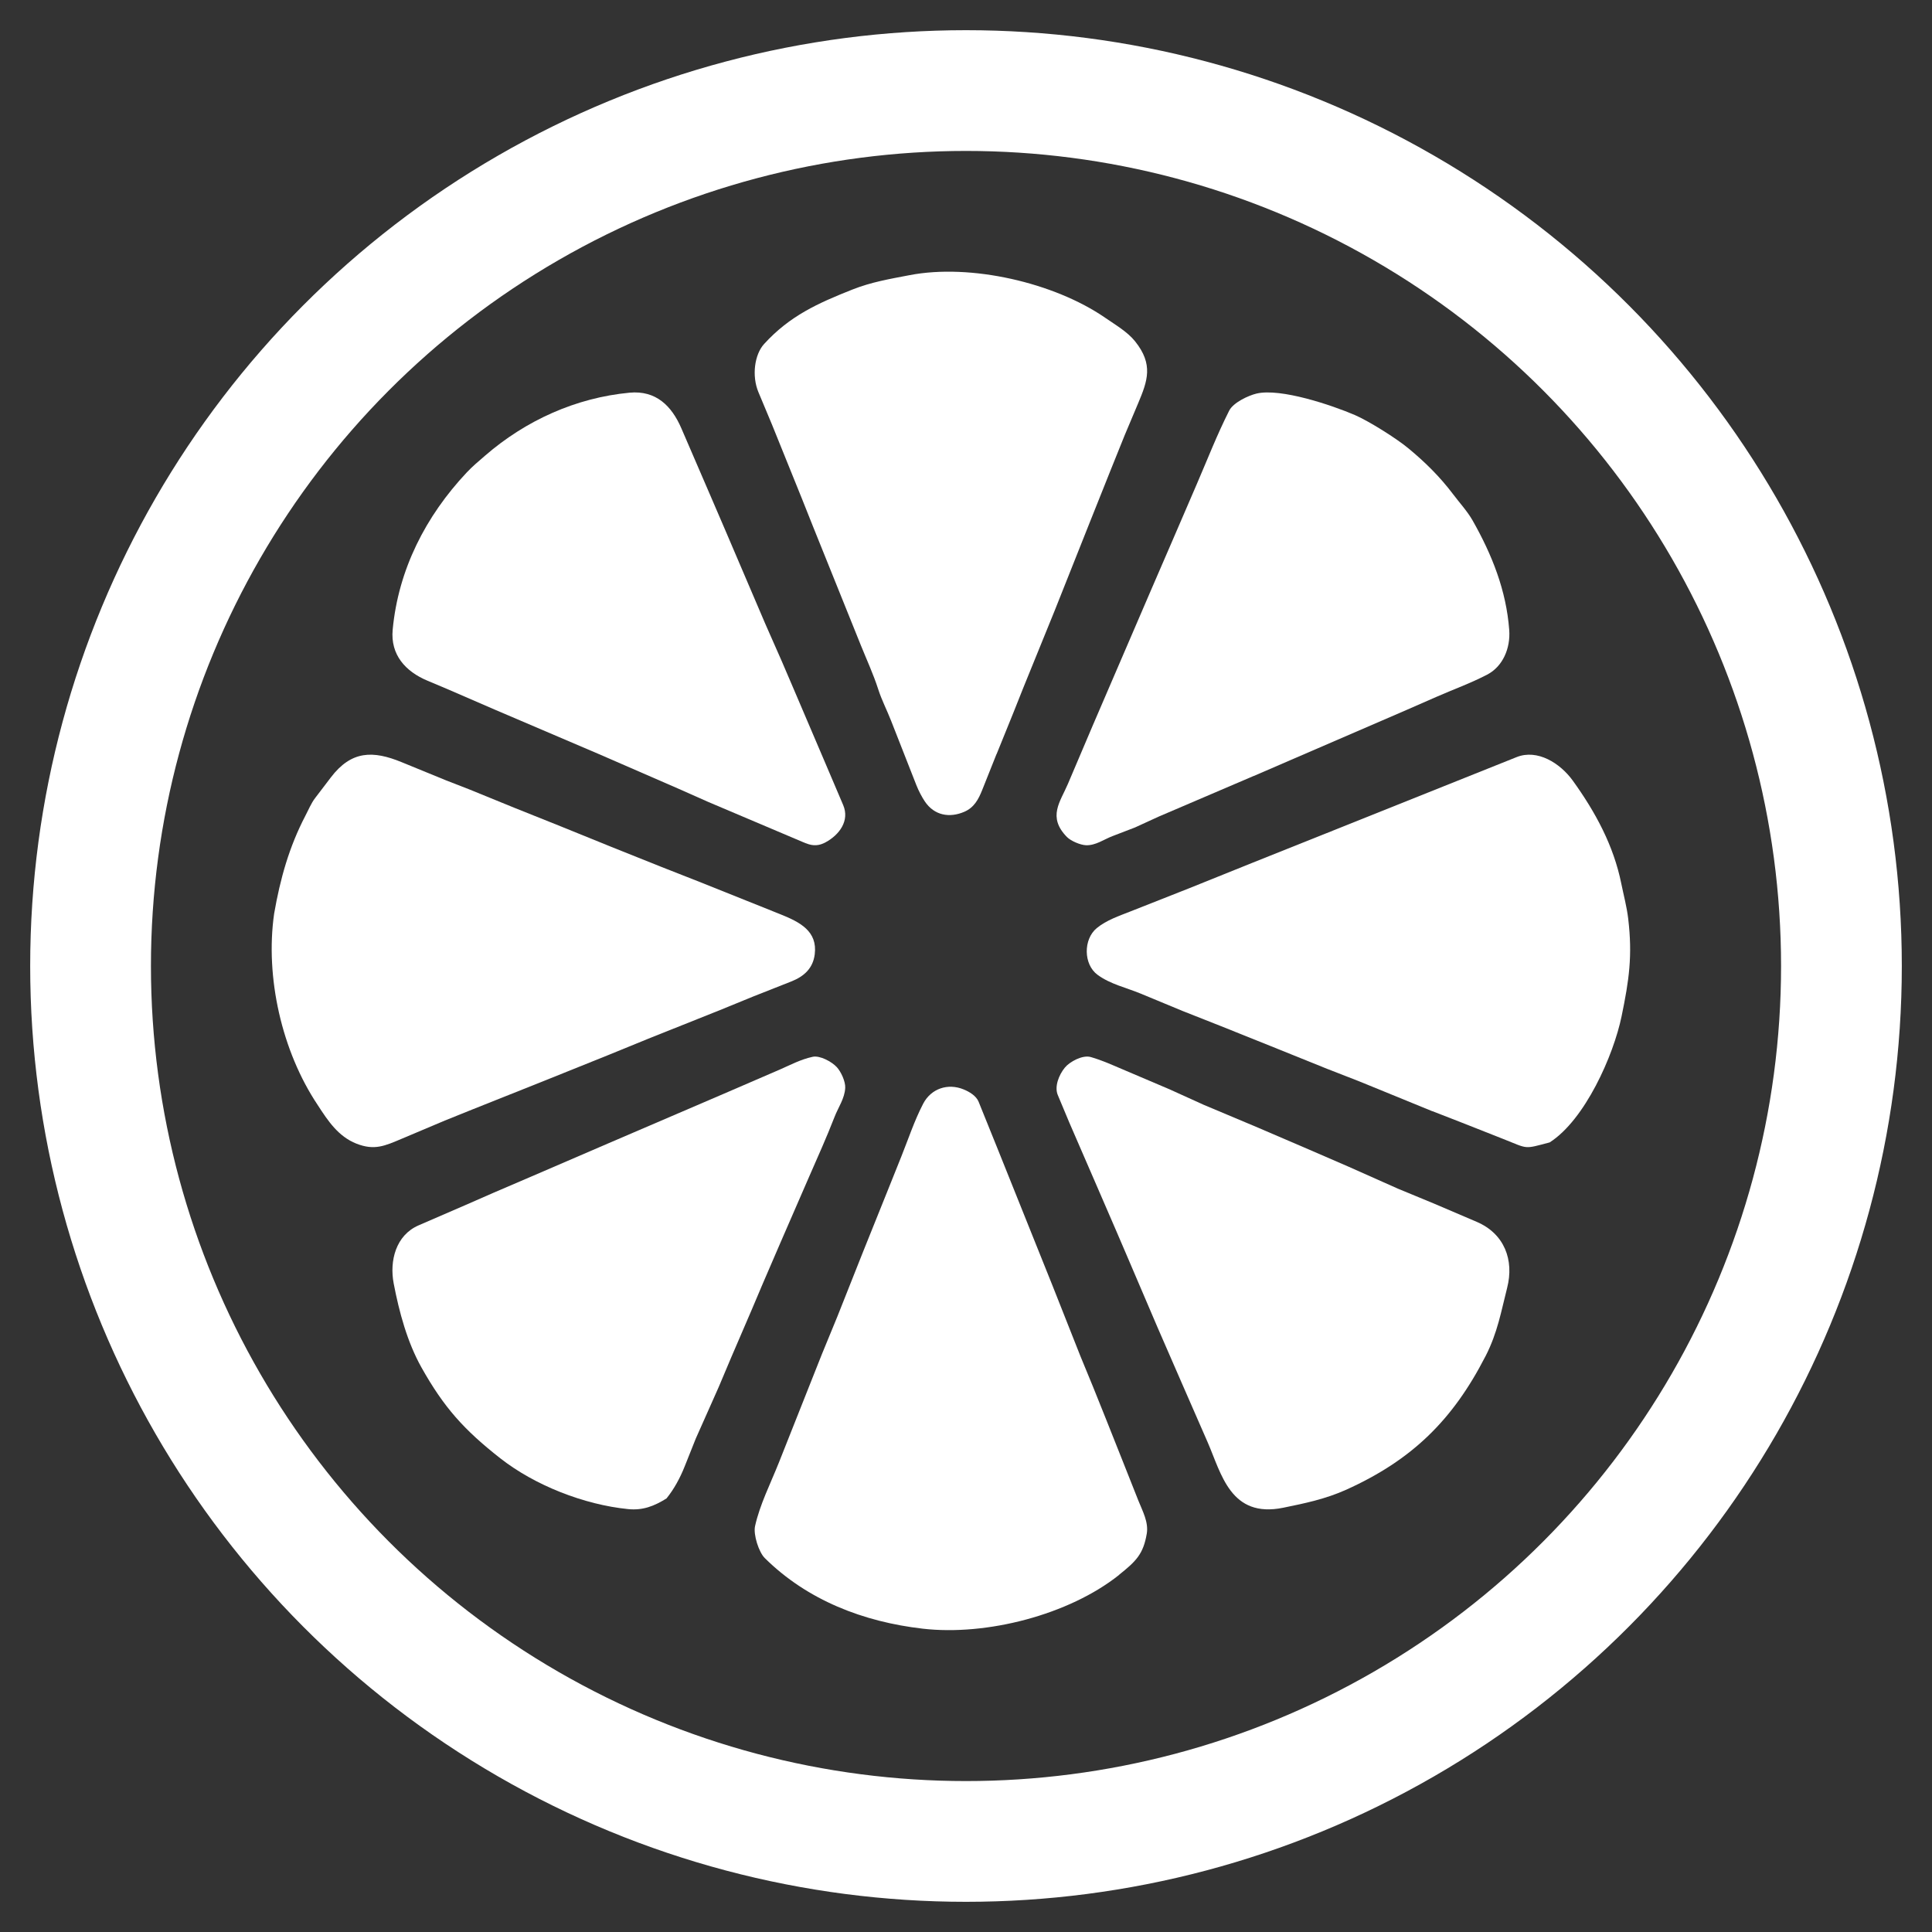
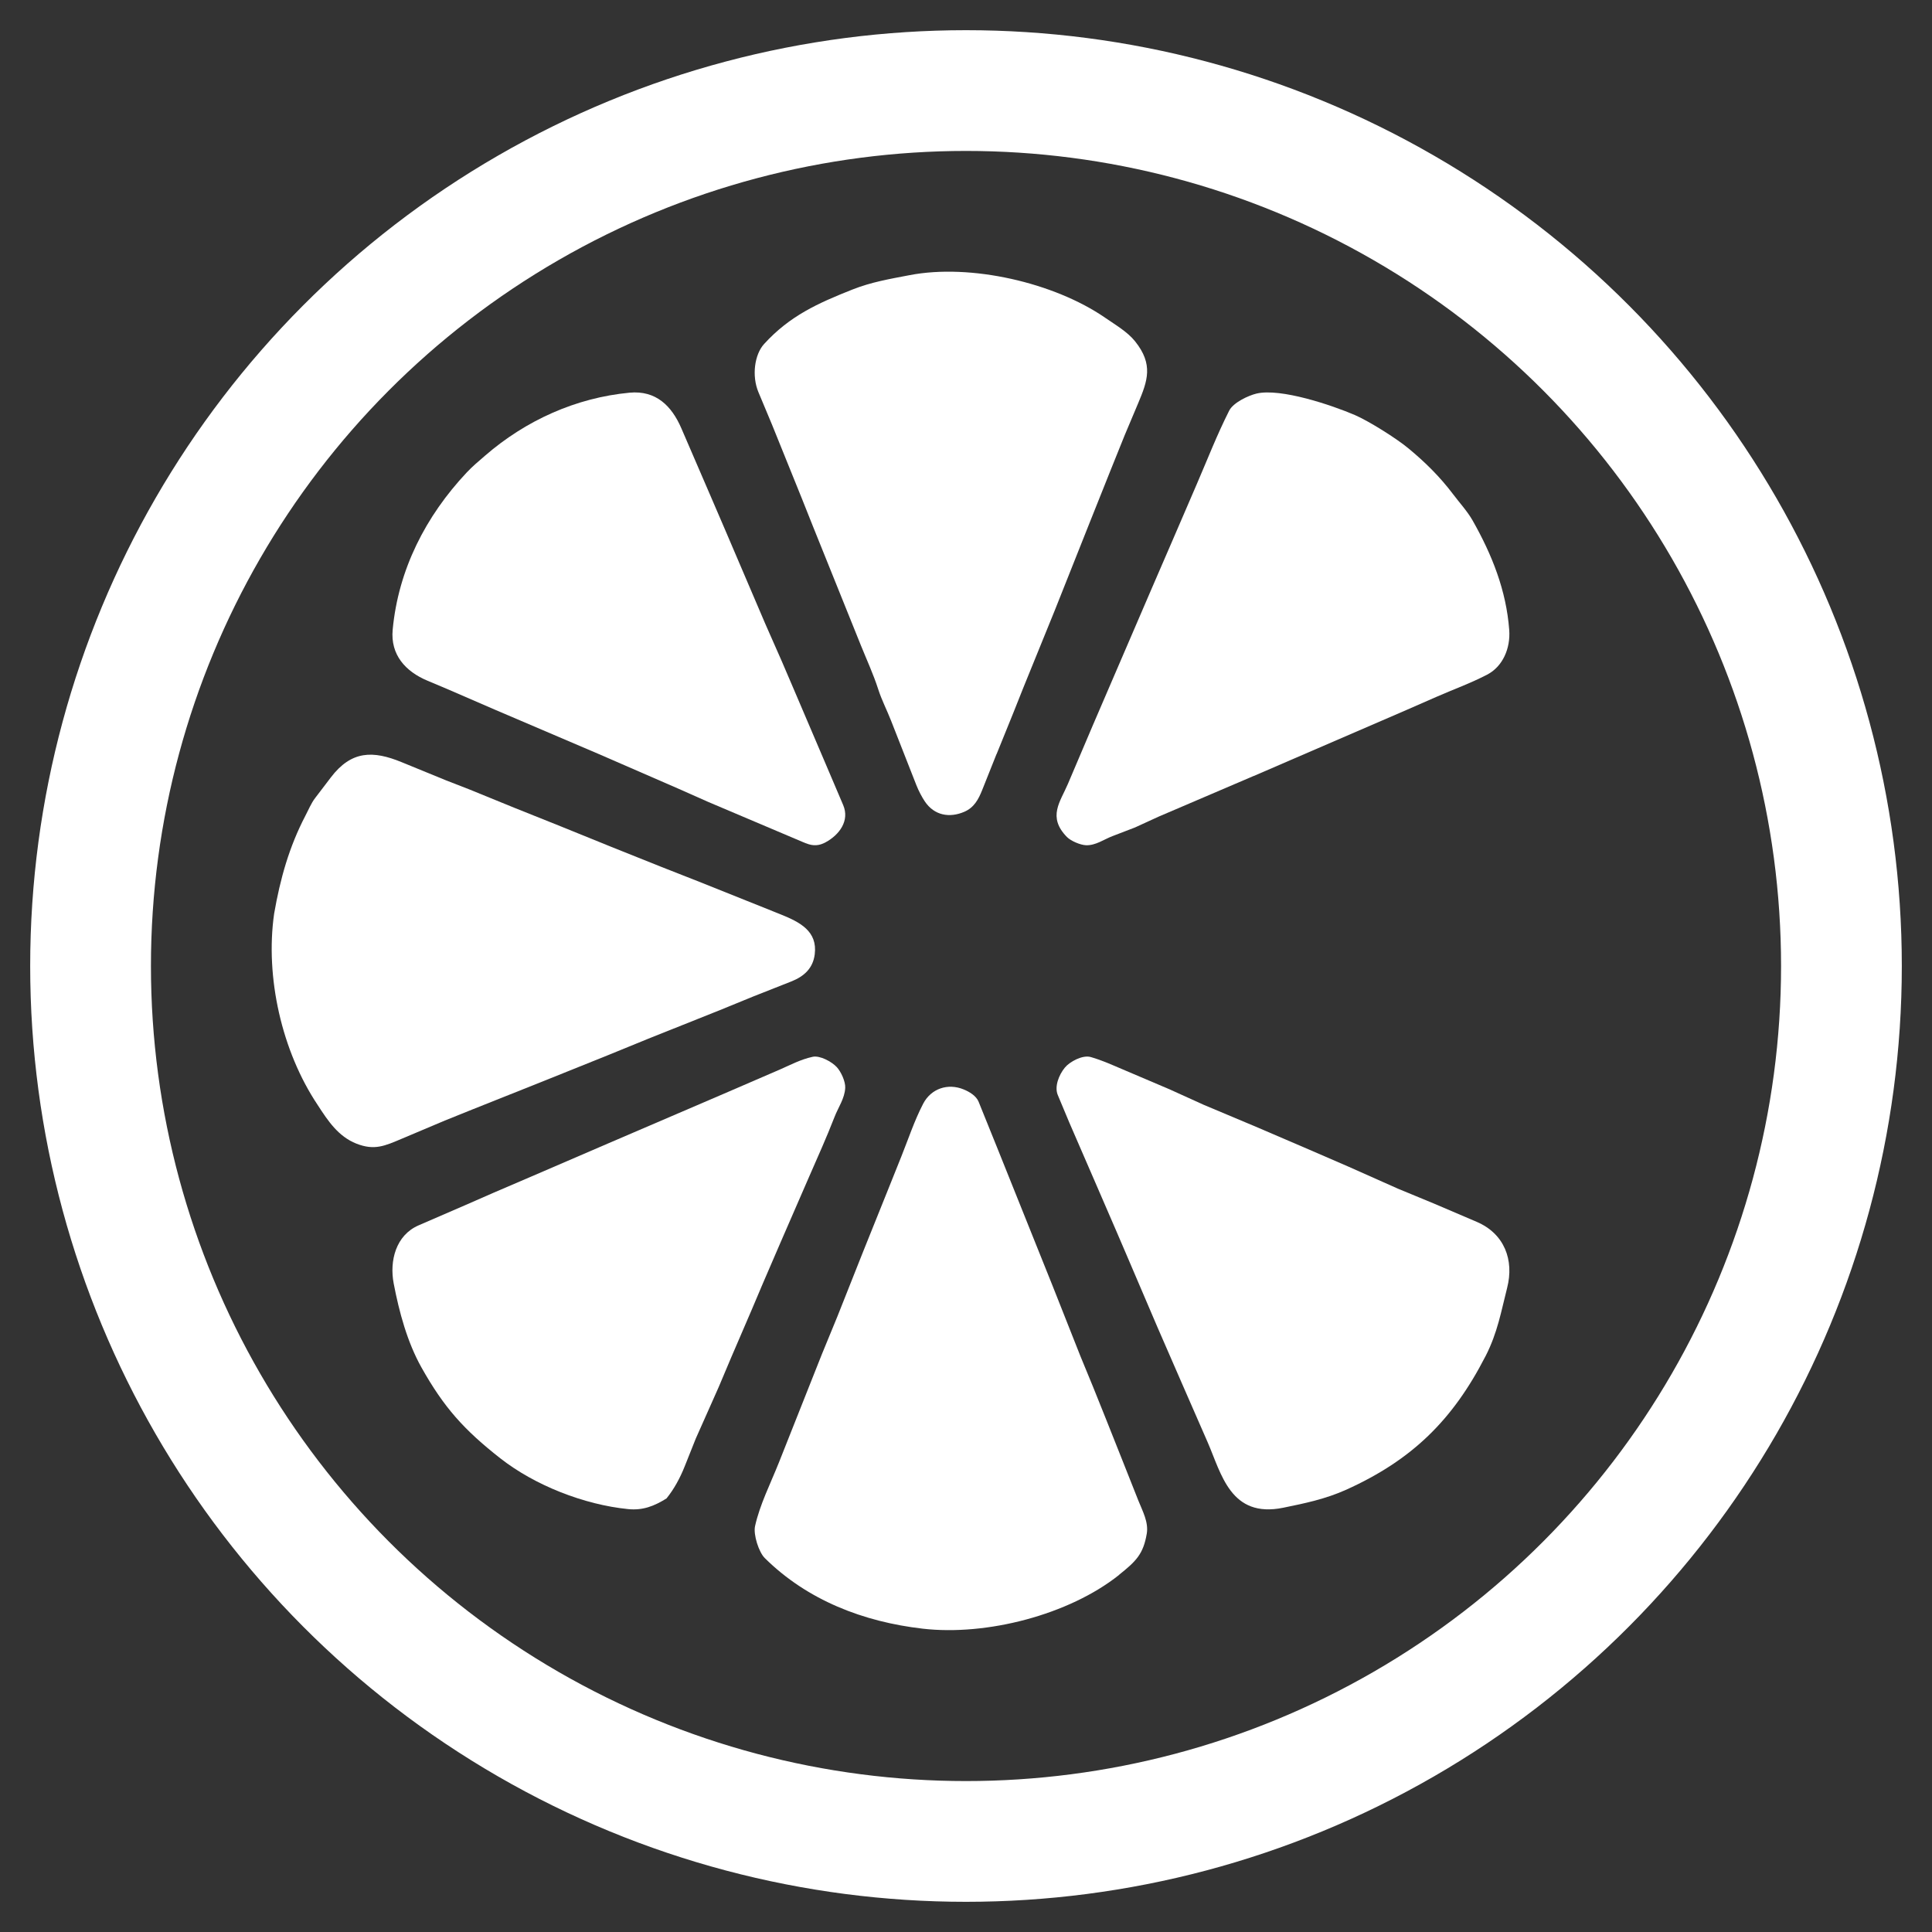
<svg xmlns="http://www.w3.org/2000/svg" width="64" height="64" viewBox="0 0 64 64" fill="none">
  <rect x="0" y="0" width="64" height="64" fill="#333333" stroke="none" />
  <circle cx="32" cy="32" r="29" stroke="white" stroke-width="4" />
  <path d="M33.011 24.98L32.537 26.169C32.411 26.486 32.264 26.753 31.945 26.891C31.461 27.1 30.953 27.021 30.635 26.547C30.543 26.411 30.426 26.189 30.356 26.009L29.518 23.875C29.379 23.519 29.209 23.196 29.092 22.832C28.93 22.33 28.717 21.872 28.518 21.379L26.922 17.416L26.562 16.512L25.576 14.072L25.124 12.991C24.898 12.451 24.994 11.745 25.311 11.396C26.163 10.461 27.092 10.046 28.233 9.593C28.857 9.345 29.476 9.24 30.13 9.115C32.155 8.724 34.923 9.362 36.613 10.528C36.959 10.767 37.349 10.992 37.602 11.308C38.214 12.073 38.014 12.617 37.705 13.353L37.257 14.416L36.796 15.561L36.133 17.221L34.938 20.226L33.898 22.784L33.57 23.608L33.014 24.98H33.011Z" fill="white" />
  <path d="M37.066 52.175C35.411 53.491 32.686 54.197 30.565 53.952C28.603 53.725 26.749 53.013 25.334 51.613C25.137 51.418 24.95 50.837 25.012 50.555C25.169 49.844 25.522 49.15 25.799 48.456L27.223 44.867L27.738 43.614L28.586 41.477L29.44 39.353L29.858 38.31C30.094 37.721 30.287 37.13 30.58 36.564C30.843 36.058 31.401 35.872 31.926 36.09C32.108 36.164 32.338 36.3 32.417 36.495L33.041 38.04L34.87 42.599L35.792 44.929L36.213 45.952L36.631 46.993L37.187 48.391L37.712 49.715C37.846 50.052 38.053 50.421 37.988 50.805C37.873 51.484 37.633 51.718 37.065 52.172L37.066 52.175Z" fill="white" />
  <path d="M23.799 33.481L21.477 34.408L20.168 34.943L17.952 35.834L15.641 36.755L14.736 37.12L13.31 37.722C12.75 37.958 12.406 38.121 11.805 37.884C11.204 37.646 10.862 37.127 10.524 36.605C9.334 34.826 8.78 32.365 9.081 30.267C9.283 29.105 9.579 28.053 10.115 27.025C10.218 26.829 10.308 26.609 10.434 26.443L10.959 25.754C11.642 24.856 12.362 24.861 13.303 25.247L14.78 25.852L15.554 26.153L17.039 26.759L18.59 27.38L20.247 28.052L21.876 28.704L23.252 29.245L25.87 30.294C26.496 30.546 27.087 30.847 26.989 31.614C26.931 32.07 26.645 32.341 26.213 32.512L24.949 33.011L23.801 33.481H23.799Z" fill="white" />
-   <path d="M47.45 36.812L45.144 35.869C44.748 35.707 44.358 35.566 43.961 35.406L42.067 34.642L40.436 33.988L39.175 33.49L37.778 32.911C37.308 32.717 36.779 32.602 36.358 32.292C35.886 31.944 35.885 31.113 36.331 30.745C36.659 30.477 37.07 30.342 37.456 30.189L39.402 29.421L41.478 28.585L44.013 27.572L50.24 25.08C50.925 24.806 51.681 25.276 52.104 25.864C52.848 26.897 53.453 28.008 53.708 29.273C53.787 29.66 53.889 30.038 53.936 30.429C54.083 31.666 53.964 32.471 53.718 33.662C53.45 34.965 52.504 37.097 51.334 37.844C50.465 38.073 50.636 38.062 49.801 37.732L48.847 37.355L48.349 37.159L47.447 36.808L47.45 36.812Z" fill="white" />
  <path d="M49.21 44.924C48.122 47.048 46.768 48.368 44.595 49.349C43.909 49.657 43.232 49.798 42.512 49.945C40.761 50.304 40.46 48.818 40.006 47.779L39.142 45.802L38.34 43.96L37.308 41.546L36.984 40.791L36.276 39.155L35.419 37.179L35.04 36.273C34.924 35.996 35.077 35.604 35.277 35.363C35.434 35.172 35.86 34.937 36.133 35.016C36.51 35.124 36.837 35.275 37.178 35.419L38.745 36.086L39.869 36.596L41.603 37.325L43.378 38.087L44.679 38.651L46.305 39.375L47.502 39.87L48.918 40.475C49.836 40.868 50.162 41.74 49.926 42.662C49.729 43.43 49.613 44.139 49.211 44.924H49.21Z" fill="white" />
  <path d="M26.69 27.934L23.456 26.563L22.492 26.135L20.397 25.223L19.803 24.965L16.42 23.52L14.823 22.828L14.158 22.548C13.435 22.245 12.93 21.692 13.008 20.859C13.195 18.869 14.1 17.099 15.463 15.649C15.655 15.445 15.85 15.284 16.069 15.094C17.417 13.926 19.076 13.176 20.857 13.008C21.733 12.927 22.251 13.448 22.571 14.189L23.511 16.367L24.017 17.543L25.353 20.669L25.89 21.887L26.304 22.853L27.352 25.308L27.931 26.668C28.152 27.185 27.808 27.653 27.349 27.902C27.146 28.013 26.944 28.038 26.692 27.932L26.69 27.934Z" fill="white" />
  <path d="M41.531 25.704L38.379 27.053L37.598 27.411L36.851 27.698C36.578 27.801 36.293 28.013 35.974 27.999C35.786 27.992 35.473 27.858 35.344 27.727C34.689 27.06 35.126 26.558 35.377 25.965L36.207 24.013L38.128 19.55L38.809 17.976L39.646 16.035C40.003 15.208 40.308 14.417 40.718 13.604C40.854 13.334 41.359 13.1 41.626 13.037C42.423 12.85 44.117 13.42 44.882 13.749C45.335 13.944 46.243 14.512 46.644 14.843C47.206 15.306 47.699 15.793 48.135 16.371C48.353 16.661 48.603 16.929 48.78 17.238C49.427 18.377 49.898 19.565 49.995 20.869C50.04 21.473 49.784 22.078 49.264 22.348C48.707 22.638 48.143 22.838 47.577 23.087L46.609 23.511L45.768 23.875L42.771 25.17L41.532 25.706L41.531 25.704Z" fill="white" />
  <path d="M22.079 49.637C21.668 49.895 21.291 50.039 20.809 49.991C19.345 49.845 17.715 49.203 16.574 48.309C15.372 47.366 14.708 46.628 13.962 45.3C13.493 44.463 13.223 43.467 13.041 42.514C12.899 41.767 13.112 40.92 13.863 40.593L15.419 39.919L16.336 39.517L17.599 38.975L20.169 37.867L23.97 36.235L25.831 35.431C26.183 35.278 26.523 35.093 26.921 35.008C27.161 34.956 27.555 35.172 27.717 35.347C27.863 35.504 28.01 35.831 27.999 36.036C27.983 36.385 27.767 36.686 27.649 36.99C27.357 37.737 27.119 38.255 26.796 38.997L25.851 41.17L25.27 42.517L24.908 43.372L24.221 44.969L23.812 45.938L23.495 46.652L23.048 47.656L22.684 48.569C22.529 48.96 22.33 49.326 22.08 49.636L22.079 49.637Z" fill="white" />
</svg>